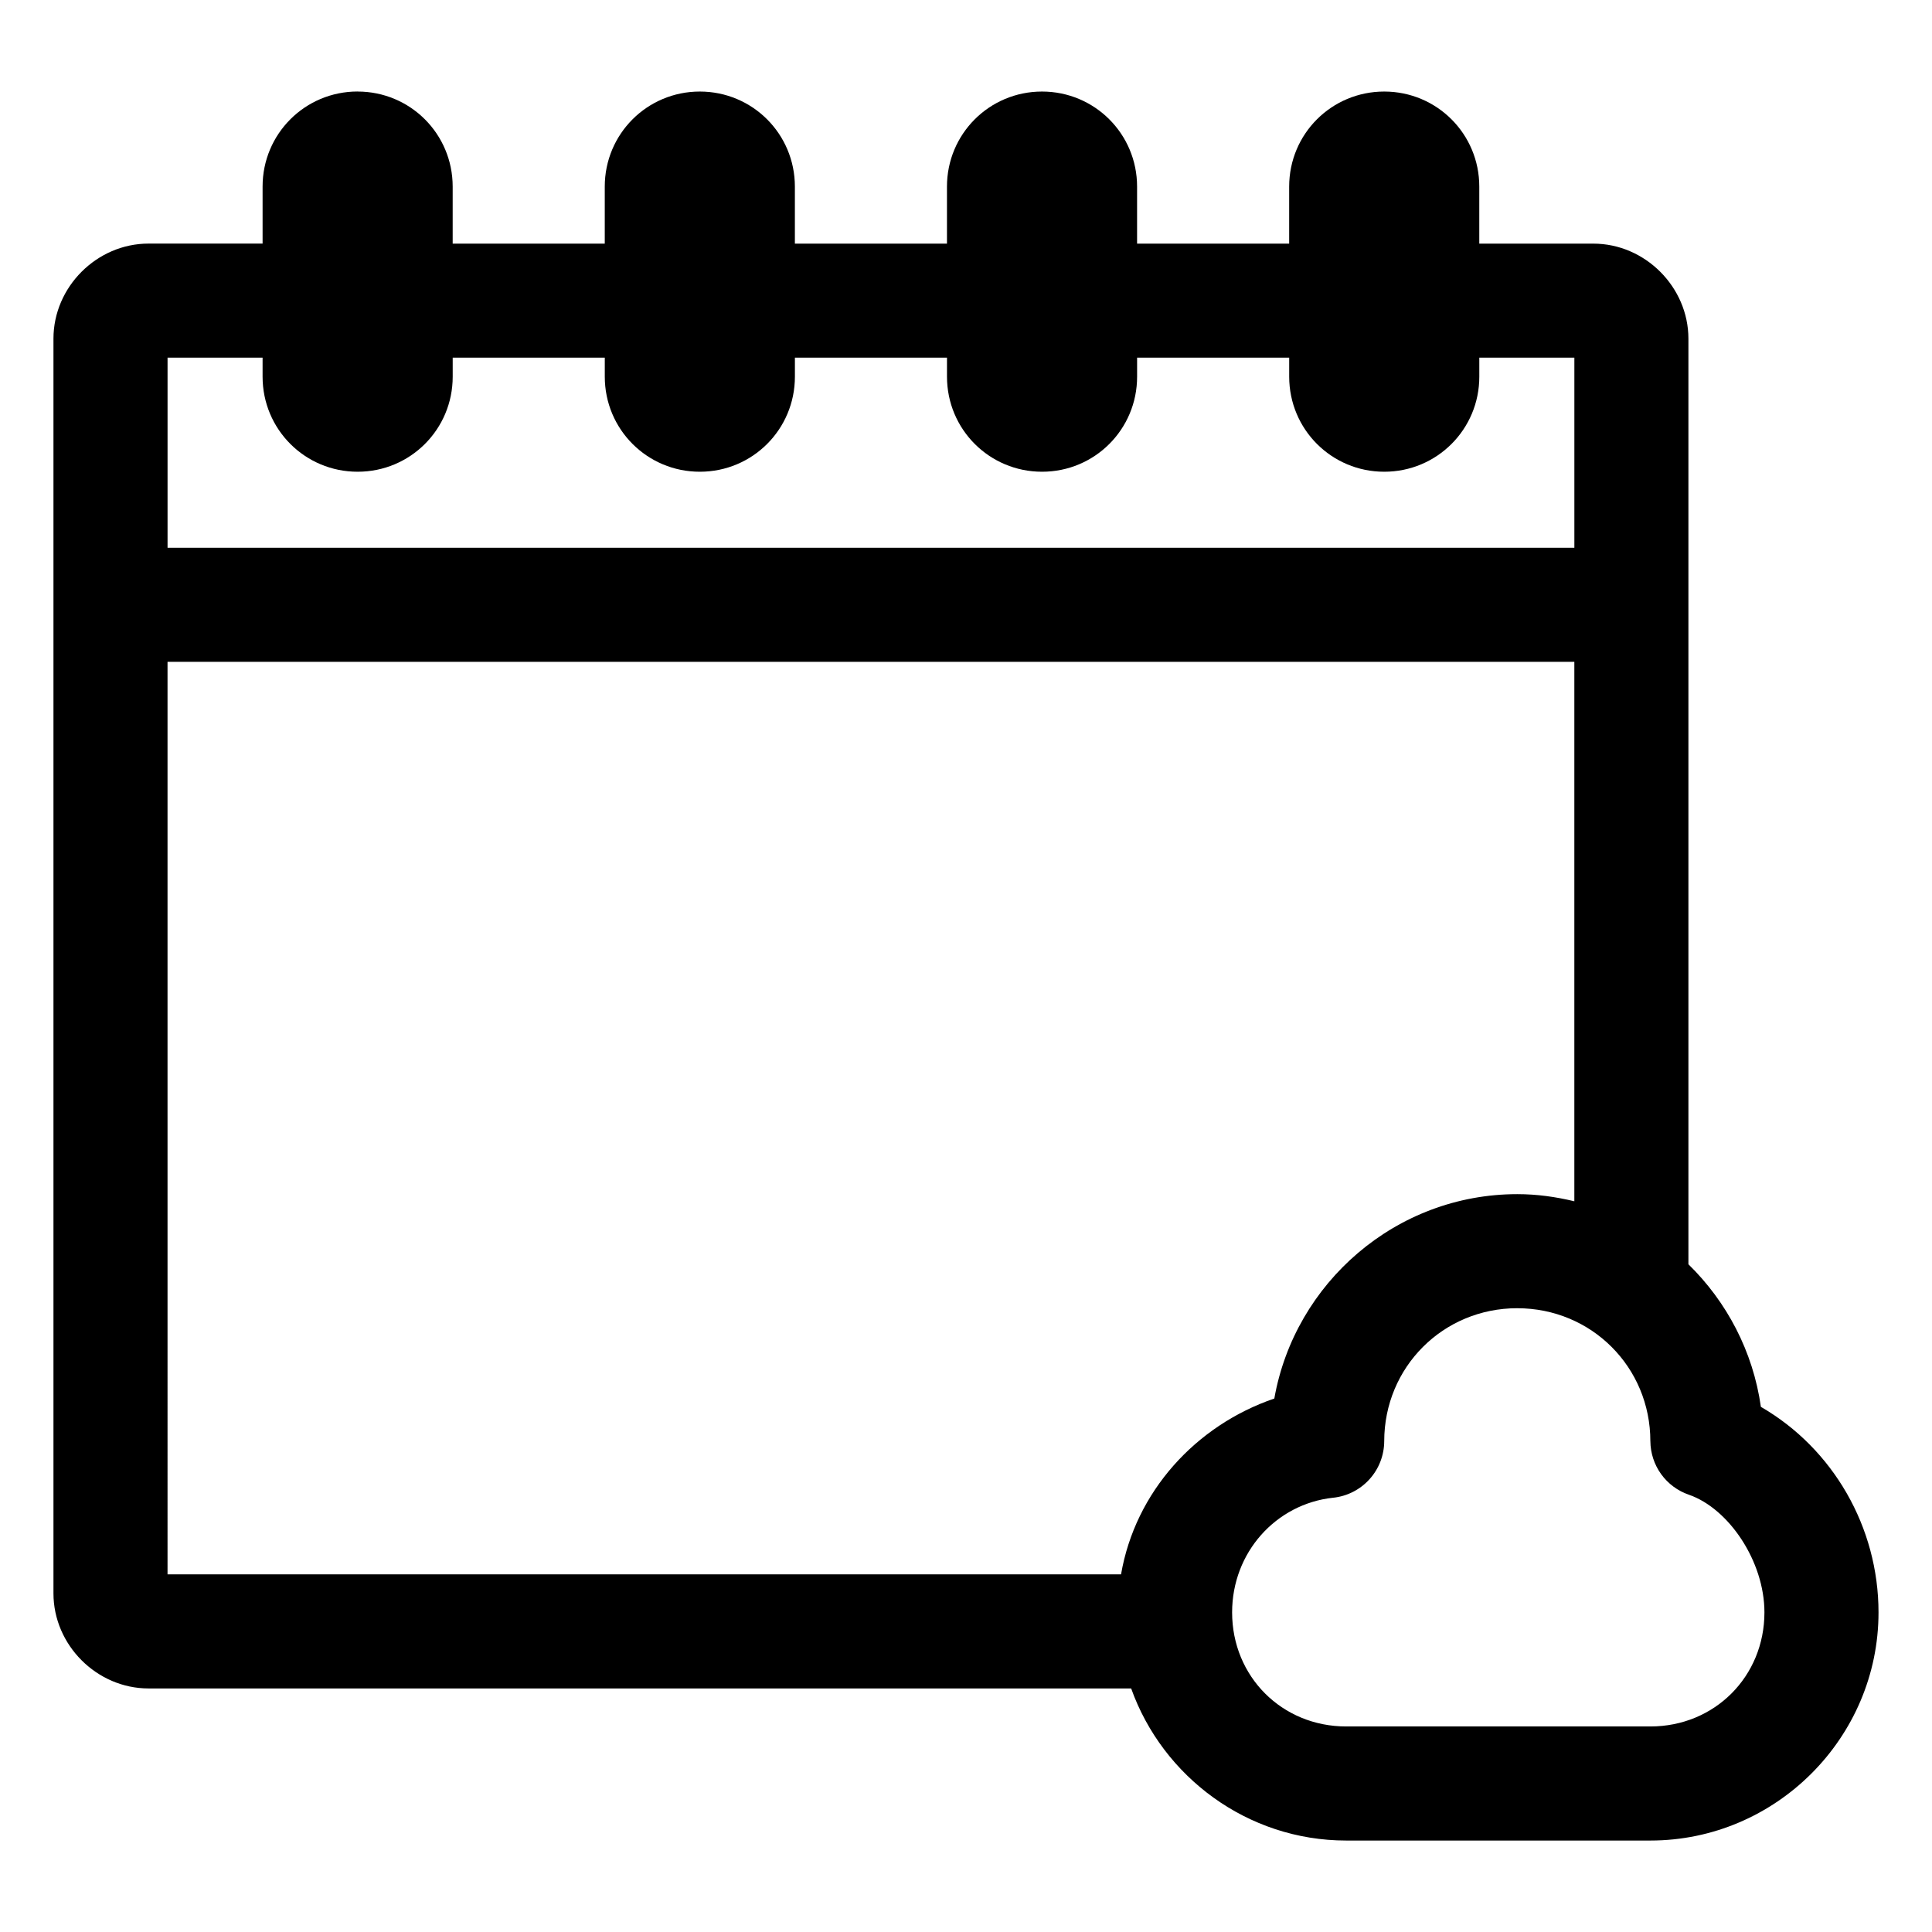
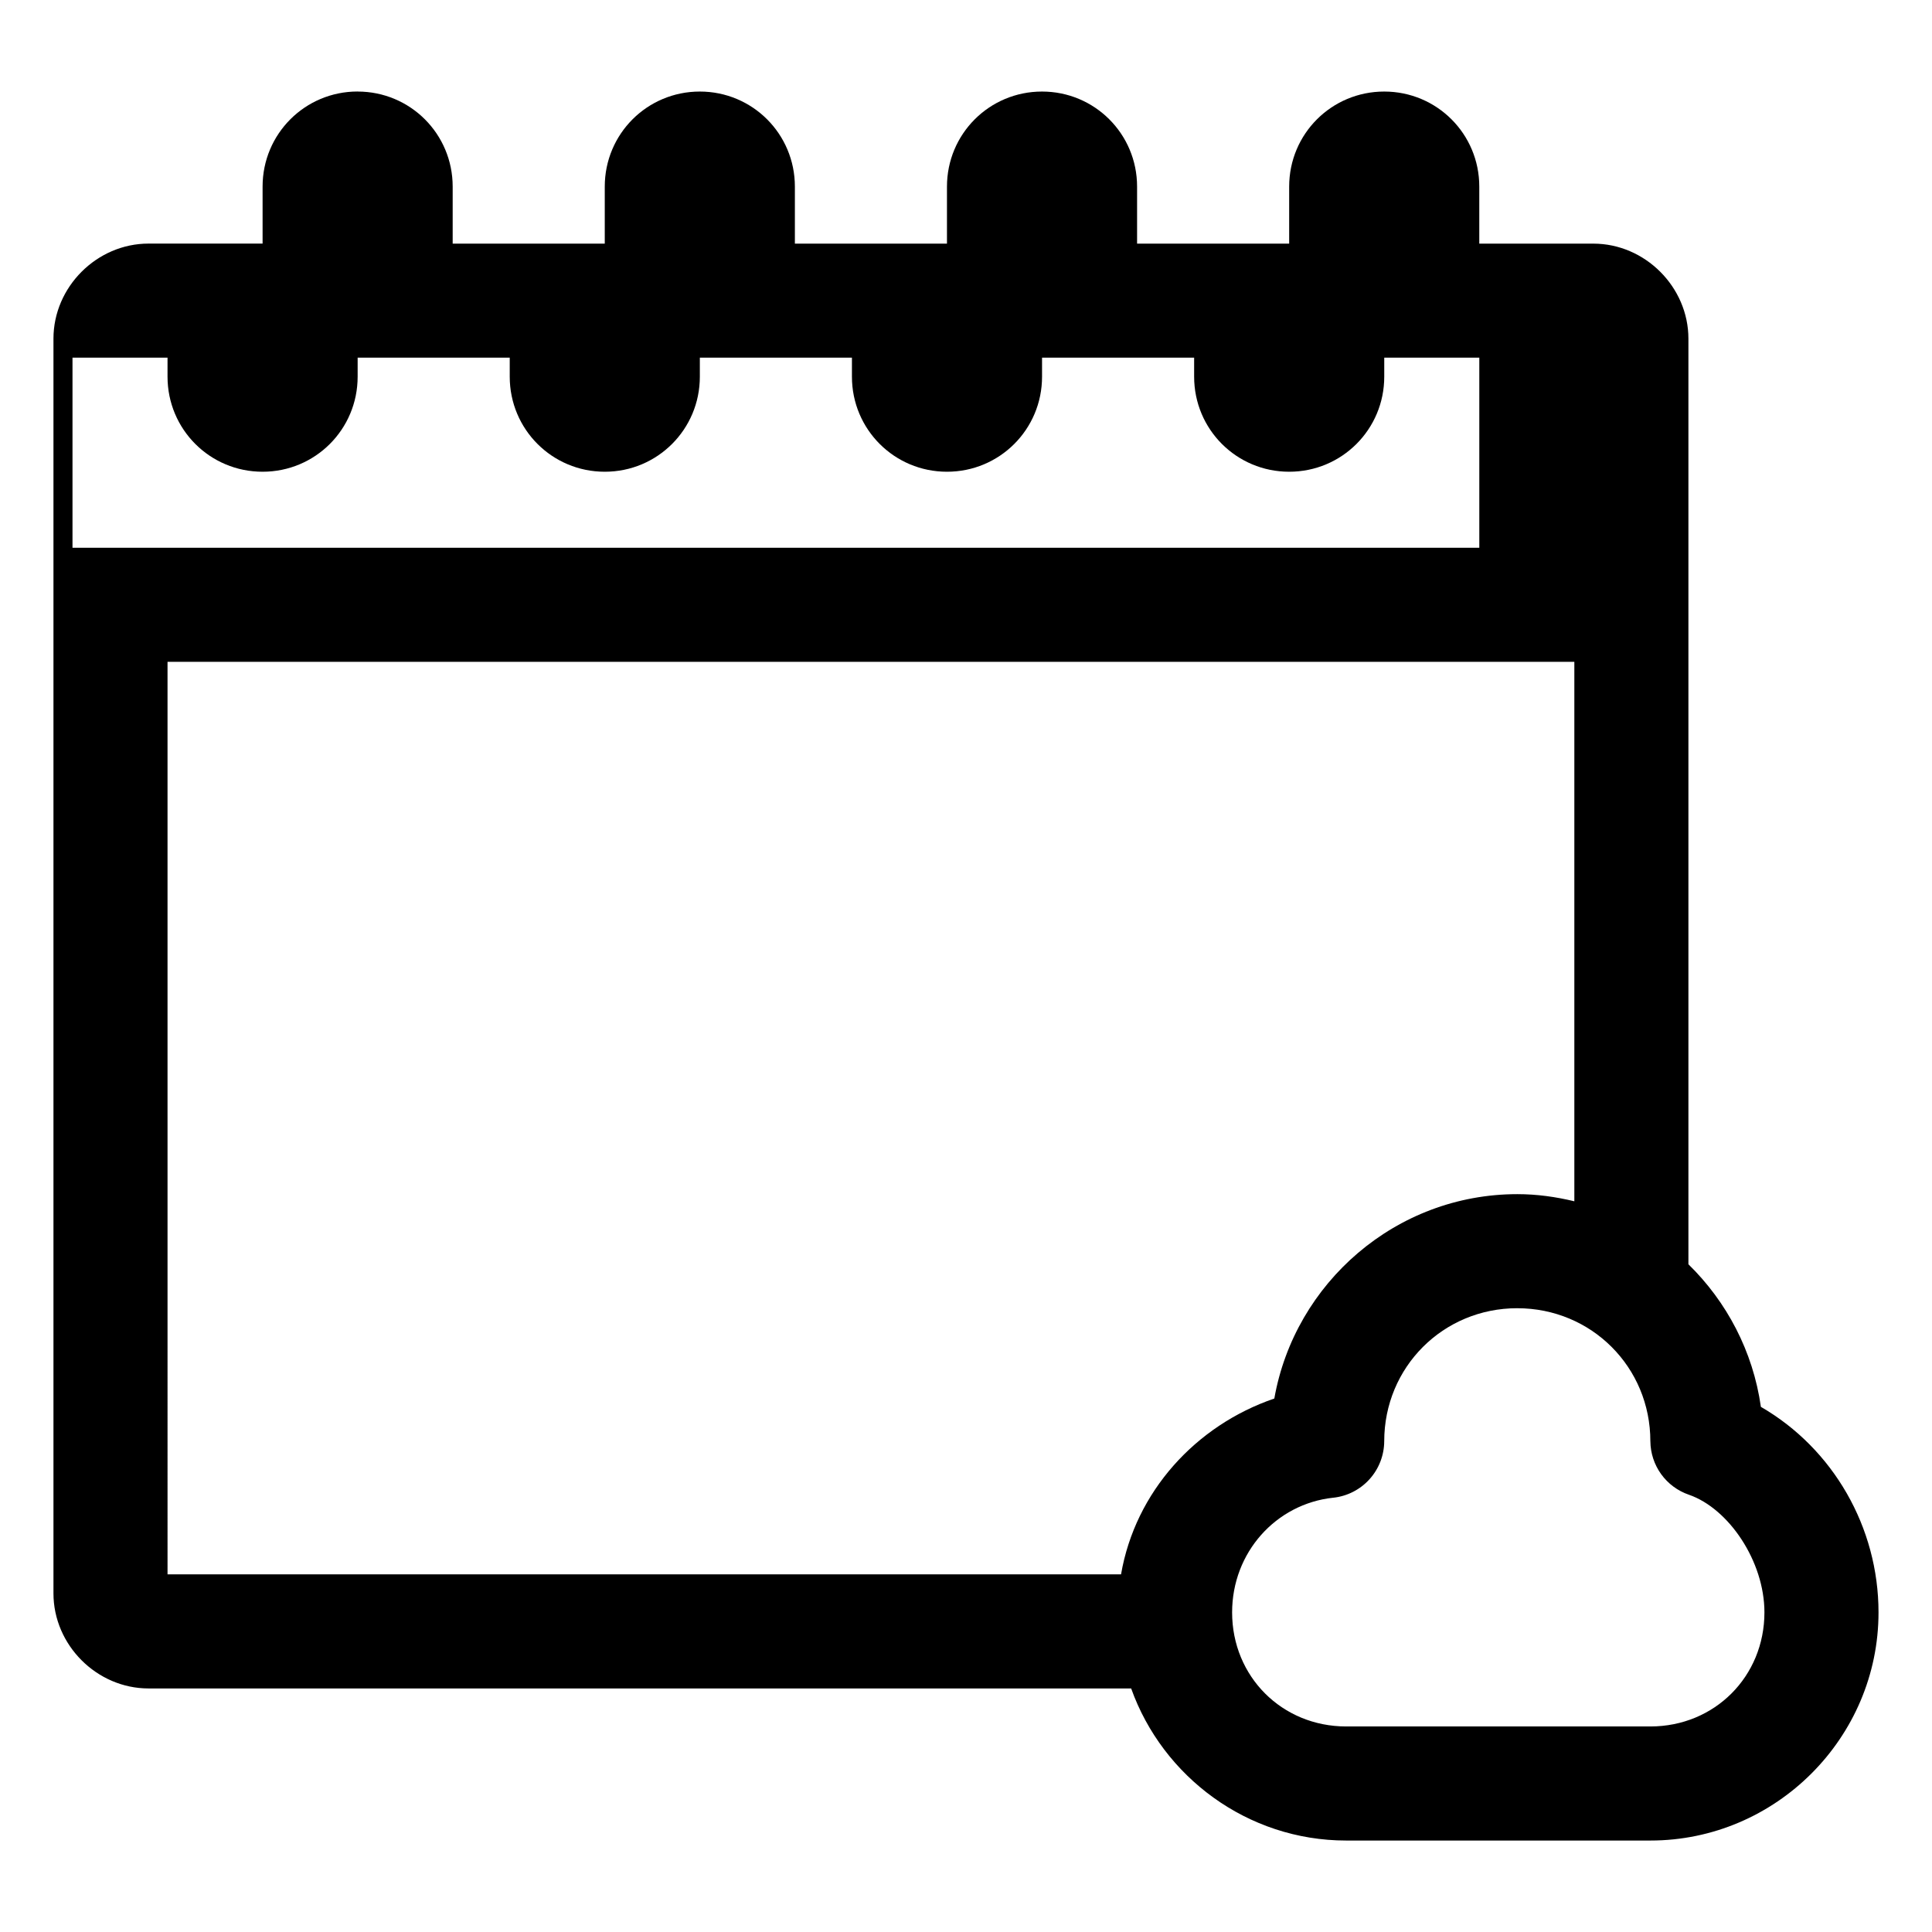
<svg xmlns="http://www.w3.org/2000/svg" fill="#000000" width="800px" height="800px" version="1.1" viewBox="144 144 512 512">
-   <path d="m238.78 168.25c-13.957 0-25.191 11.234-25.191 25.191v15.113h-30.23c-13.695 0-25.191 11.496-25.191 25.191v332.52c0 13.695 11.496 25.191 25.191 25.191h260.41c8.355 23.41 30.82 40.305 56.992 40.305h80.609c33.23 0 60.457-27.227 60.457-60.457 0-22.586-12.059-43.426-31.172-54.473-2.086-14.707-9.055-27.867-19.207-37.785v-245.29c0-13.695-11.496-25.191-25.191-25.191h-30.23v-15.113c0-13.957-11.234-25.191-25.191-25.191s-25.191 11.234-25.191 25.191v15.113h-40.305v-15.113c0-13.957-11.234-25.191-25.191-25.191s-25.191 11.234-25.191 25.191v15.113h-40.305v-15.113c0-13.957-11.234-25.191-25.191-25.191s-25.191 11.234-25.191 25.191v15.113h-40.305v-15.113c0-13.957-11.234-25.191-25.191-25.191zm-50.383 70.535h25.191v5.039c0 13.957 11.234 25.191 25.191 25.191s25.191-11.234 25.191-25.191v-5.039h40.305v5.039c0 13.957 11.234 25.191 25.191 25.191s25.191-11.234 25.191-25.191v-5.039h40.305v5.039c0 13.957 11.234 25.191 25.191 25.191s25.191-11.234 25.191-25.191v-5.039h40.305v5.039c0 13.957 11.234 25.191 25.191 25.191s25.191-11.234 25.191-25.191v-5.039h25.191v50.383h-372.82v-50.383zm0 80.609h372.82v142.96c-4.867-1.176-9.891-1.891-15.113-1.891-32.137 0-58.984 23.5-64.395 54.16-20.816 7.121-36.844 24.695-40.621 46.602h-252.69zm357.7 171.3c19.656 0 35.266 15.609 35.266 35.266h0.004c0.027 3.129 1.027 6.176 2.859 8.715 1.832 2.535 4.41 4.441 7.371 5.453 10.555 3.66 19.996 17.633 19.996 31.172 0 17.008-13.219 30.23-30.23 30.23h-80.609c-17.008 0-30.23-13.219-30.23-30.23 0-15.902 11.633-28.754 26.766-30.387l0.004 0.004c3.703-0.387 7.133-2.129 9.629-4.891 2.5-2.762 3.891-6.344 3.91-10.07 0-19.656 15.609-35.266 35.266-35.266z" />
+   <path d="m238.78 168.25c-13.957 0-25.191 11.234-25.191 25.191v15.113h-30.23c-13.695 0-25.191 11.496-25.191 25.191v332.52c0 13.695 11.496 25.191 25.191 25.191h260.41c8.355 23.41 30.82 40.305 56.992 40.305h80.609c33.23 0 60.457-27.227 60.457-60.457 0-22.586-12.059-43.426-31.172-54.473-2.086-14.707-9.055-27.867-19.207-37.785v-245.29c0-13.695-11.496-25.191-25.191-25.191h-30.23v-15.113c0-13.957-11.234-25.191-25.191-25.191s-25.191 11.234-25.191 25.191v15.113h-40.305v-15.113c0-13.957-11.234-25.191-25.191-25.191s-25.191 11.234-25.191 25.191v15.113h-40.305v-15.113c0-13.957-11.234-25.191-25.191-25.191s-25.191 11.234-25.191 25.191v15.113h-40.305v-15.113c0-13.957-11.234-25.191-25.191-25.191zm-50.383 70.535v5.039c0 13.957 11.234 25.191 25.191 25.191s25.191-11.234 25.191-25.191v-5.039h40.305v5.039c0 13.957 11.234 25.191 25.191 25.191s25.191-11.234 25.191-25.191v-5.039h40.305v5.039c0 13.957 11.234 25.191 25.191 25.191s25.191-11.234 25.191-25.191v-5.039h40.305v5.039c0 13.957 11.234 25.191 25.191 25.191s25.191-11.234 25.191-25.191v-5.039h25.191v50.383h-372.82v-50.383zm0 80.609h372.82v142.96c-4.867-1.176-9.891-1.891-15.113-1.891-32.137 0-58.984 23.5-64.395 54.16-20.816 7.121-36.844 24.695-40.621 46.602h-252.69zm357.7 171.3c19.656 0 35.266 15.609 35.266 35.266h0.004c0.027 3.129 1.027 6.176 2.859 8.715 1.832 2.535 4.41 4.441 7.371 5.453 10.555 3.66 19.996 17.633 19.996 31.172 0 17.008-13.219 30.23-30.23 30.23h-80.609c-17.008 0-30.23-13.219-30.23-30.23 0-15.902 11.633-28.754 26.766-30.387l0.004 0.004c3.703-0.387 7.133-2.129 9.629-4.891 2.5-2.762 3.891-6.344 3.91-10.07 0-19.656 15.609-35.266 35.266-35.266z" />
</svg>